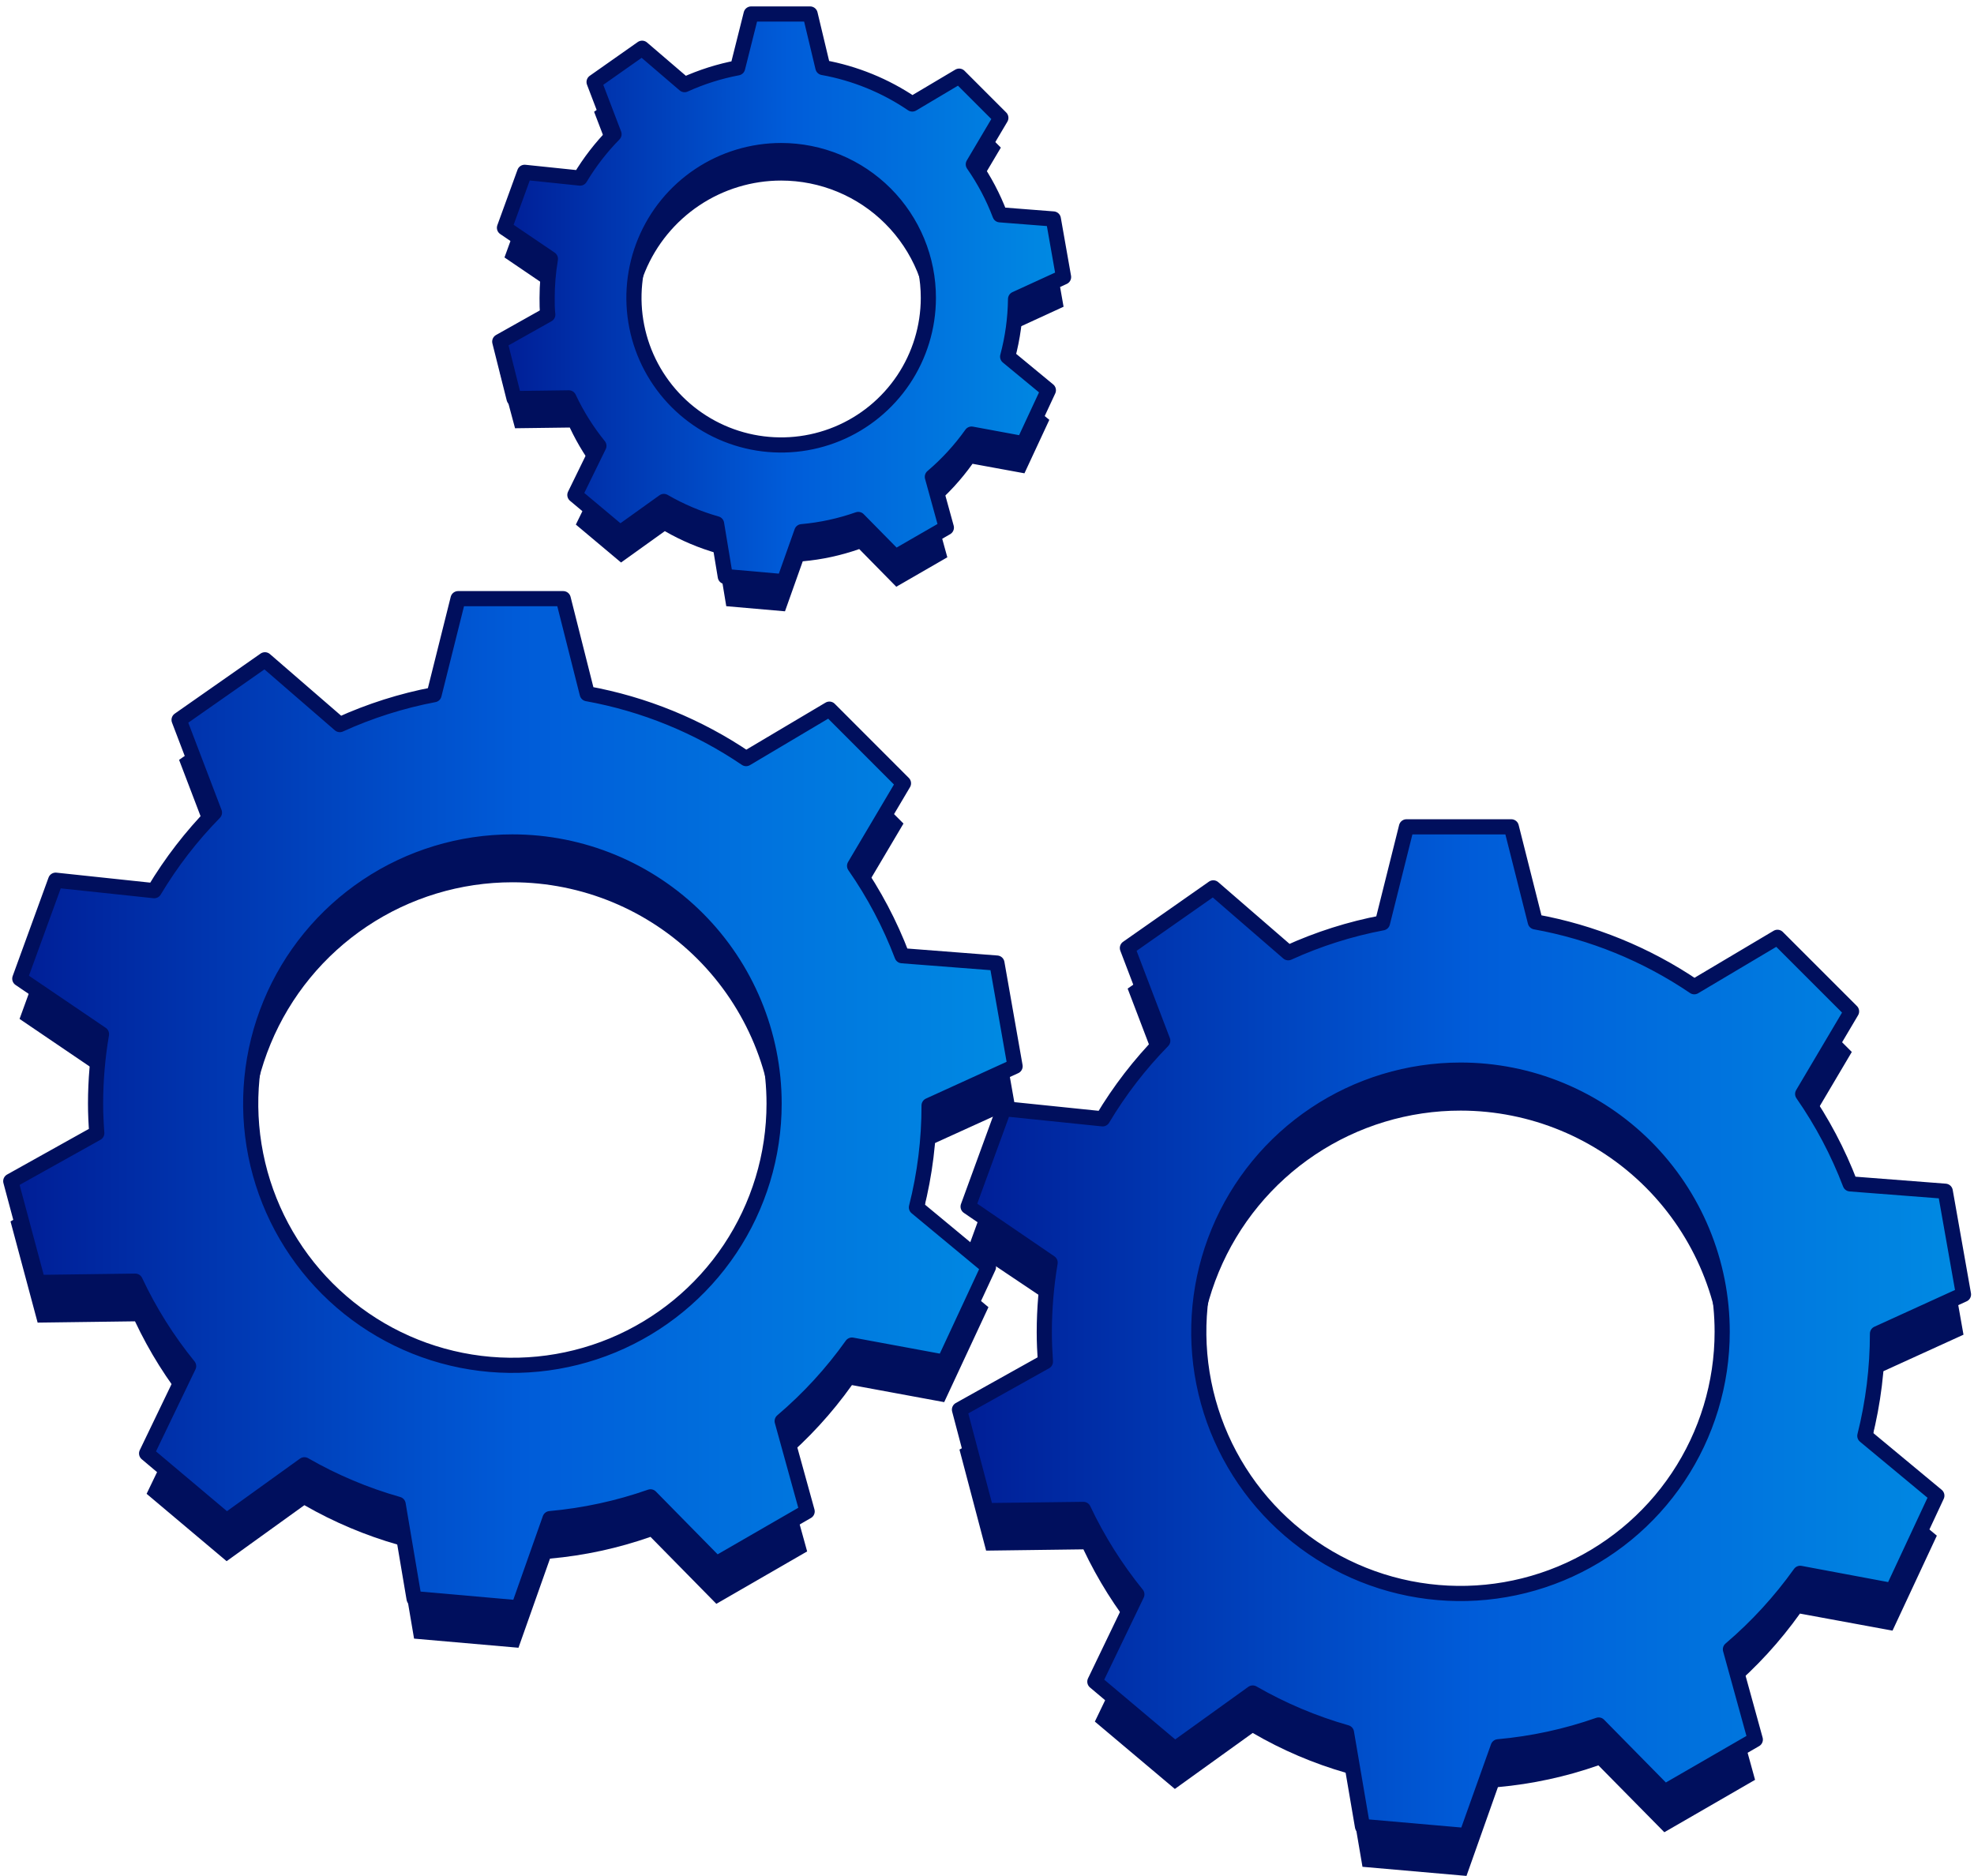
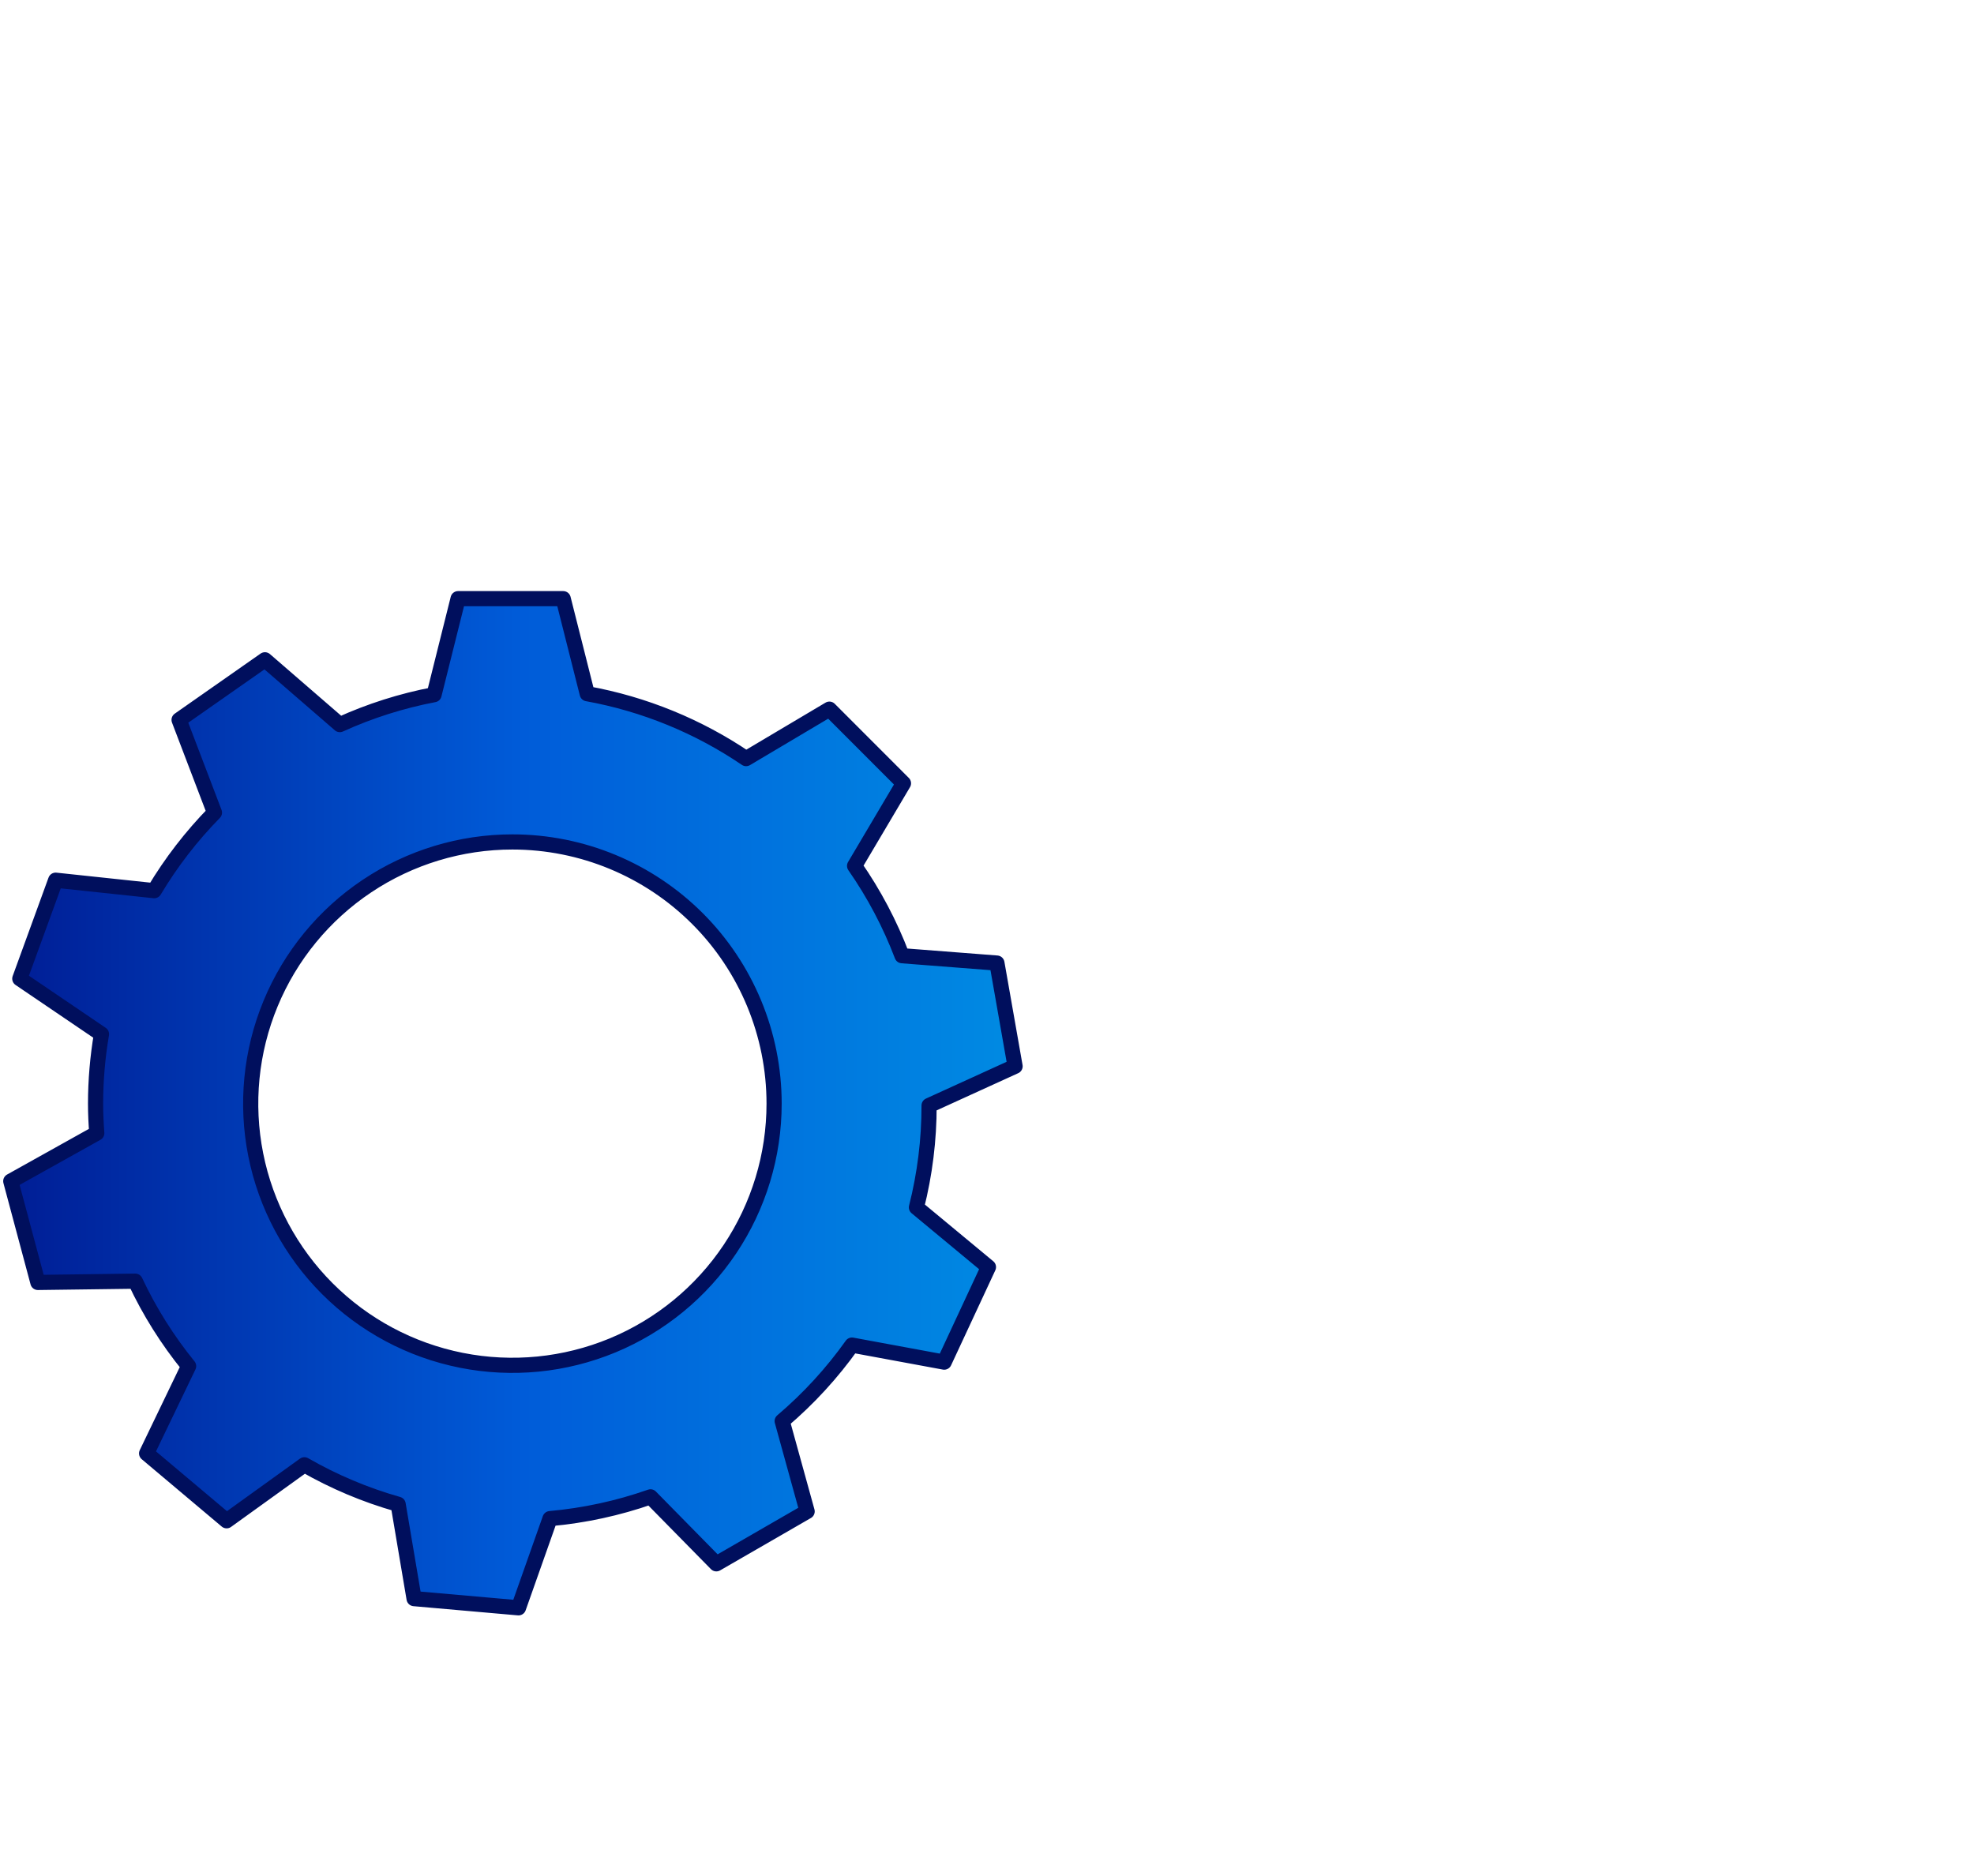
<svg xmlns="http://www.w3.org/2000/svg" width="141" height="134" viewBox="0 0 141 134" fill="none">
-   <path d="M72.54 23.488L75.969 21.91L75.238 17.767L71.426 17.47C70.941 16.193 70.302 14.98 69.523 13.858L71.489 10.544L68.511 7.566L65.163 9.549C63.24 8.245 61.066 7.357 58.779 6.943L57.865 3.126H53.653L52.687 6.966C51.381 7.215 50.109 7.62 48.898 8.172L45.864 5.566L42.435 7.984L43.858 11.704C42.932 12.653 42.119 13.706 41.435 14.841L37.475 14.435L36.034 18.39L39.315 20.619C39.158 21.542 39.08 22.477 39.08 23.413C39.08 23.814 39.08 24.208 39.126 24.596L35.697 26.522L36.789 30.591L40.698 30.54C41.273 31.765 41.995 32.916 42.846 33.969L41.132 37.472L44.361 40.181L47.487 37.94C48.672 38.623 49.937 39.156 51.253 39.529L51.876 43.301L56.07 43.667L57.339 40.095C58.715 39.973 60.071 39.679 61.374 39.221L64.02 41.912L67.666 39.809L66.666 36.18C67.721 35.282 68.661 34.257 69.466 33.129L73.175 33.809L74.952 29.991L72.043 27.597C72.378 26.253 72.545 24.873 72.54 23.488ZM66.311 23.413C66.311 25.493 65.695 27.526 64.539 29.255C63.384 30.985 61.742 32.332 59.82 33.128C57.899 33.924 55.785 34.132 53.745 33.727C51.705 33.321 49.831 32.319 48.361 30.849C46.89 29.378 45.889 27.505 45.483 25.465C45.077 23.425 45.285 21.311 46.081 19.389C46.877 17.468 48.225 15.826 49.954 14.67C51.683 13.515 53.716 12.898 55.796 12.898C58.585 12.898 61.26 14.006 63.231 15.978C65.204 17.95 66.311 20.625 66.311 23.413Z" fill="#000F5D" />
-   <path d="M72.54 21.362L75.969 19.79L75.238 15.641L71.426 15.344C70.943 14.068 70.303 12.857 69.523 11.738L71.489 8.418L68.511 5.44L65.163 7.429C63.241 6.123 61.066 5.235 58.779 4.823L57.865 1H53.653L52.687 4.846C51.381 5.093 50.109 5.496 48.898 6.046L45.864 3.446L42.435 5.858L43.858 9.584C42.929 10.53 42.116 11.583 41.435 12.721L37.475 12.309L36.034 16.27L39.315 18.493C39.159 19.416 39.08 20.351 39.08 21.288C39.08 21.688 39.08 22.082 39.126 22.476L35.697 24.402L36.72 28.471L40.629 28.419C41.204 29.645 41.926 30.796 42.778 31.848L41.063 35.357L44.292 38.06L47.418 35.82C48.602 36.507 49.867 37.042 51.184 37.415L51.807 41.181L56.002 41.552L57.27 37.98C58.647 37.858 60.002 37.564 61.305 37.106L63.951 39.792L67.597 37.689L66.597 34.06C67.653 33.163 68.594 32.138 69.397 31.008L73.106 31.694L74.883 27.877L71.975 25.476C72.334 24.134 72.524 22.752 72.54 21.362ZM66.311 21.288C66.308 23.366 65.688 25.398 64.531 27.125C63.373 28.852 61.73 30.197 59.808 30.99C57.887 31.783 55.773 31.989 53.734 31.581C51.696 31.174 49.824 30.171 48.355 28.7C46.886 27.228 45.886 25.355 45.482 23.315C45.077 21.276 45.287 19.163 46.083 17.242C46.879 15.322 48.227 13.681 49.956 12.526C51.685 11.371 53.717 10.755 55.796 10.755C57.178 10.755 58.547 11.028 59.824 11.557C61.101 12.087 62.261 12.863 63.238 13.841C64.214 14.819 64.988 15.98 65.516 17.258C66.043 18.536 66.314 19.905 66.311 21.288Z" fill="url(#paint0_linear_4089_42247)" stroke="#000F5D" stroke-width="1.083" stroke-linecap="round" stroke-linejoin="round" />
-   <path d="M66.362 81.841L72.506 79.047L71.209 71.675L64.431 71.143C63.568 68.874 62.43 66.718 61.042 64.726L64.534 58.828L59.242 53.536L53.293 57.045C49.874 54.727 46.008 53.15 41.943 52.416L40.229 45.621H32.719L31.005 52.479C28.684 52.919 26.424 53.637 24.273 54.616L18.924 49.987L12.792 54.279L15.318 60.902C13.665 62.583 12.216 64.453 11.003 66.474L3.957 65.749L1.397 72.783L7.232 76.744C6.951 78.386 6.81 80.049 6.809 81.716C6.809 82.424 6.843 83.121 6.894 83.819L0.751 87.248L2.688 94.477L9.643 94.385C10.668 96.564 11.954 98.609 13.472 100.477L10.472 106.706L16.187 111.518L21.741 107.518C23.851 108.73 26.1 109.679 28.439 110.347L29.576 117.05L37.034 117.702L39.286 111.335C41.733 111.117 44.145 110.595 46.464 109.781L51.167 114.564L57.653 110.821L55.87 104.369C57.749 102.773 59.423 100.949 60.853 98.94L67.442 100.157L70.603 93.374L65.459 89.105C66.061 86.731 66.364 84.291 66.362 81.841ZM55.293 81.716C55.293 85.413 54.197 89.027 52.142 92.101C50.088 95.175 47.169 97.571 43.753 98.986C40.338 100.401 36.579 100.771 32.953 100.049C29.327 99.328 25.996 97.548 23.382 94.934C20.767 92.319 18.987 88.989 18.266 85.362C17.545 81.736 17.915 77.978 19.33 74.562C20.744 71.146 23.14 68.227 26.215 66.173C29.288 64.119 32.903 63.023 36.6 63.023C41.557 63.024 46.311 64.994 49.816 68.499C53.321 72.005 55.291 76.758 55.293 81.716Z" fill="#000F5D" />
  <path d="M66.363 78.967L72.506 76.166L71.209 68.794L64.431 68.269C63.568 65.999 62.43 63.844 61.042 61.851L64.534 55.953L59.242 50.656L53.293 54.188C49.875 51.868 46.009 50.289 41.944 49.553L40.229 42.764H32.72L31.005 49.621C28.684 50.062 26.424 50.78 24.273 51.759L18.924 47.13L12.792 51.422L15.318 58.045C13.669 59.728 12.224 61.6 11.015 63.623L3.975 62.874L1.414 69.909L7.249 73.869C6.969 75.51 6.828 77.171 6.826 78.835C6.826 79.544 6.861 80.247 6.912 80.944L0.769 84.373L2.706 91.608L9.661 91.516C10.68 93.687 11.96 95.725 13.473 97.585L10.472 103.82L16.187 108.632L21.742 104.632C23.85 105.844 26.1 106.792 28.439 107.455L29.577 114.193L37.035 114.85L39.286 108.478C41.734 108.259 44.145 107.737 46.464 106.923L51.167 111.707L57.653 107.964L55.87 101.512C57.75 99.915 59.424 98.092 60.854 96.082L67.443 97.3L70.603 90.511L65.46 86.247C66.063 83.868 66.366 81.422 66.363 78.967ZM55.293 78.835C55.293 82.532 54.197 86.147 52.143 89.221C50.089 92.295 47.169 94.691 43.754 96.106C40.338 97.52 36.58 97.891 32.953 97.169C29.327 96.448 25.997 94.668 23.382 92.053C20.768 89.439 18.988 86.108 18.266 82.482C17.545 78.856 17.915 75.097 19.33 71.682C20.745 68.266 23.141 65.347 26.215 63.293C29.289 61.239 32.903 60.142 36.6 60.142C41.558 60.142 46.313 62.112 49.818 65.617C53.324 69.123 55.293 73.878 55.293 78.835Z" fill="url(#paint1_linear_4089_42247)" stroke="#000F5D" stroke-width="1.083" stroke-linecap="round" stroke-linejoin="round" />
-   <path d="M134.106 98.14L140.249 95.34L138.946 87.968L132.157 87.442C131.293 85.182 130.159 83.035 128.779 81.047L132.271 75.144L126.979 69.852L121.036 73.384C117.615 71.064 113.748 69.485 109.681 68.749L107.966 61.96H100.48L98.765 68.818C96.444 69.257 94.183 69.975 92.033 70.955L86.679 66.32L80.547 70.618L83.073 77.241C81.426 78.925 79.984 80.798 78.775 82.819L71.723 82.093L69.163 89.128L75.009 93.048C74.734 94.689 74.594 96.35 74.592 98.014C74.592 98.723 74.626 99.426 74.672 100.118L68.534 103.546L70.437 110.764L77.386 110.673C78.41 112.842 79.691 114.88 81.204 116.742L78.204 122.977L83.918 127.788L89.479 123.788C91.584 125.015 93.834 125.975 96.177 126.646L97.32 133.349L104.749 134L106.995 127.657C109.442 127.437 111.853 126.915 114.172 126.103L118.881 130.88L125.362 127.137L123.585 120.691C125.463 119.093 127.136 117.269 128.568 115.262L135.18 116.479L138.346 109.695L133.203 105.427C133.801 103.044 134.105 100.597 134.106 98.14ZM123.013 98.009C123.017 101.707 121.923 105.324 119.87 108.401C117.817 111.477 114.898 113.876 111.482 115.293C108.065 116.71 104.305 117.081 100.677 116.361C97.05 115.64 93.717 113.859 91.102 111.244C88.487 108.629 86.706 105.296 85.985 101.669C85.265 98.041 85.636 94.281 87.053 90.865C88.47 87.448 90.869 84.529 93.945 82.476C97.022 80.423 100.639 79.329 104.337 79.333C109.289 79.336 114.038 81.305 117.54 84.806C121.042 88.308 123.01 93.056 123.013 98.009Z" fill="#000F5D" />
-   <path d="M134.106 95.265L140.249 92.464L138.946 85.092L132.157 84.567C131.29 82.296 130.15 80.139 128.762 78.143L132.254 72.246L126.962 66.954L121.019 70.485C117.598 68.165 113.73 66.587 109.663 65.851L107.949 59.062H100.463L98.748 65.919C96.427 66.359 94.166 67.077 92.016 68.057L86.662 63.422L80.529 67.719L83.055 74.343C81.408 76.026 79.965 77.898 78.758 79.921L71.706 79.195L69.151 86.19L75.009 90.19C74.734 91.833 74.594 93.496 74.592 95.162C74.592 95.87 74.626 96.568 74.672 97.265L68.534 100.694L70.437 107.906L77.386 107.82C78.411 109.989 79.693 112.026 81.204 113.889L78.204 120.124L83.918 124.936L89.479 120.935C91.588 122.148 93.837 123.098 96.177 123.764L97.32 130.468L104.749 131.119L107.012 124.776C109.46 124.558 111.871 124.036 114.19 123.221L118.898 128.005L125.379 124.261L123.602 117.815C125.479 116.216 127.152 114.393 128.585 112.386L135.18 113.62L138.346 106.837L133.203 102.568C133.802 100.18 134.106 97.727 134.106 95.265ZM123.013 95.133C123.013 98.83 121.917 102.444 119.863 105.518C117.809 108.593 114.889 110.988 111.474 112.403C108.058 113.818 104.299 114.188 100.673 113.467C97.047 112.746 93.716 110.965 91.102 108.351C88.488 105.737 86.707 102.406 85.986 98.78C85.265 95.154 85.635 91.395 87.05 87.98C88.465 84.564 90.861 81.644 93.935 79.591C97.009 77.537 100.623 76.44 104.32 76.44C106.775 76.439 109.206 76.922 111.475 77.862C113.743 78.801 115.804 80.178 117.54 81.913C119.276 83.65 120.653 85.71 121.592 87.979C122.531 90.247 123.014 92.678 123.013 95.133Z" fill="url(#paint2_linear_4089_42247)" stroke="#000F5D" stroke-width="1.083" stroke-linecap="round" stroke-linejoin="round" />
  <defs>
    <linearGradient id="paint0_linear_4089_42247" x1="76.62" y1="21.276" x2="35.938" y2="21.276" gradientUnits="userSpaceOnUse">
      <stop stop-color="#008CE3" />
      <stop offset="0.5" stop-color="#005CD9" />
      <stop offset="1" stop-color="#001E96" />
    </linearGradient>
    <linearGradient id="paint1_linear_4089_42247" x1="73.664" y1="78.807" x2="1.198" y2="78.807" gradientUnits="userSpaceOnUse">
      <stop stop-color="#008CE3" />
      <stop offset="0.5" stop-color="#005CD9" />
      <stop offset="1" stop-color="#001E96" />
    </linearGradient>
    <linearGradient id="paint2_linear_4089_42247" x1="141.407" y1="95.09" x2="68.964" y2="95.09" gradientUnits="userSpaceOnUse">
      <stop stop-color="#008CE3" />
      <stop offset="0.5" stop-color="#005CD9" />
      <stop offset="1" stop-color="#001E96" />
    </linearGradient>
  </defs>
</svg>